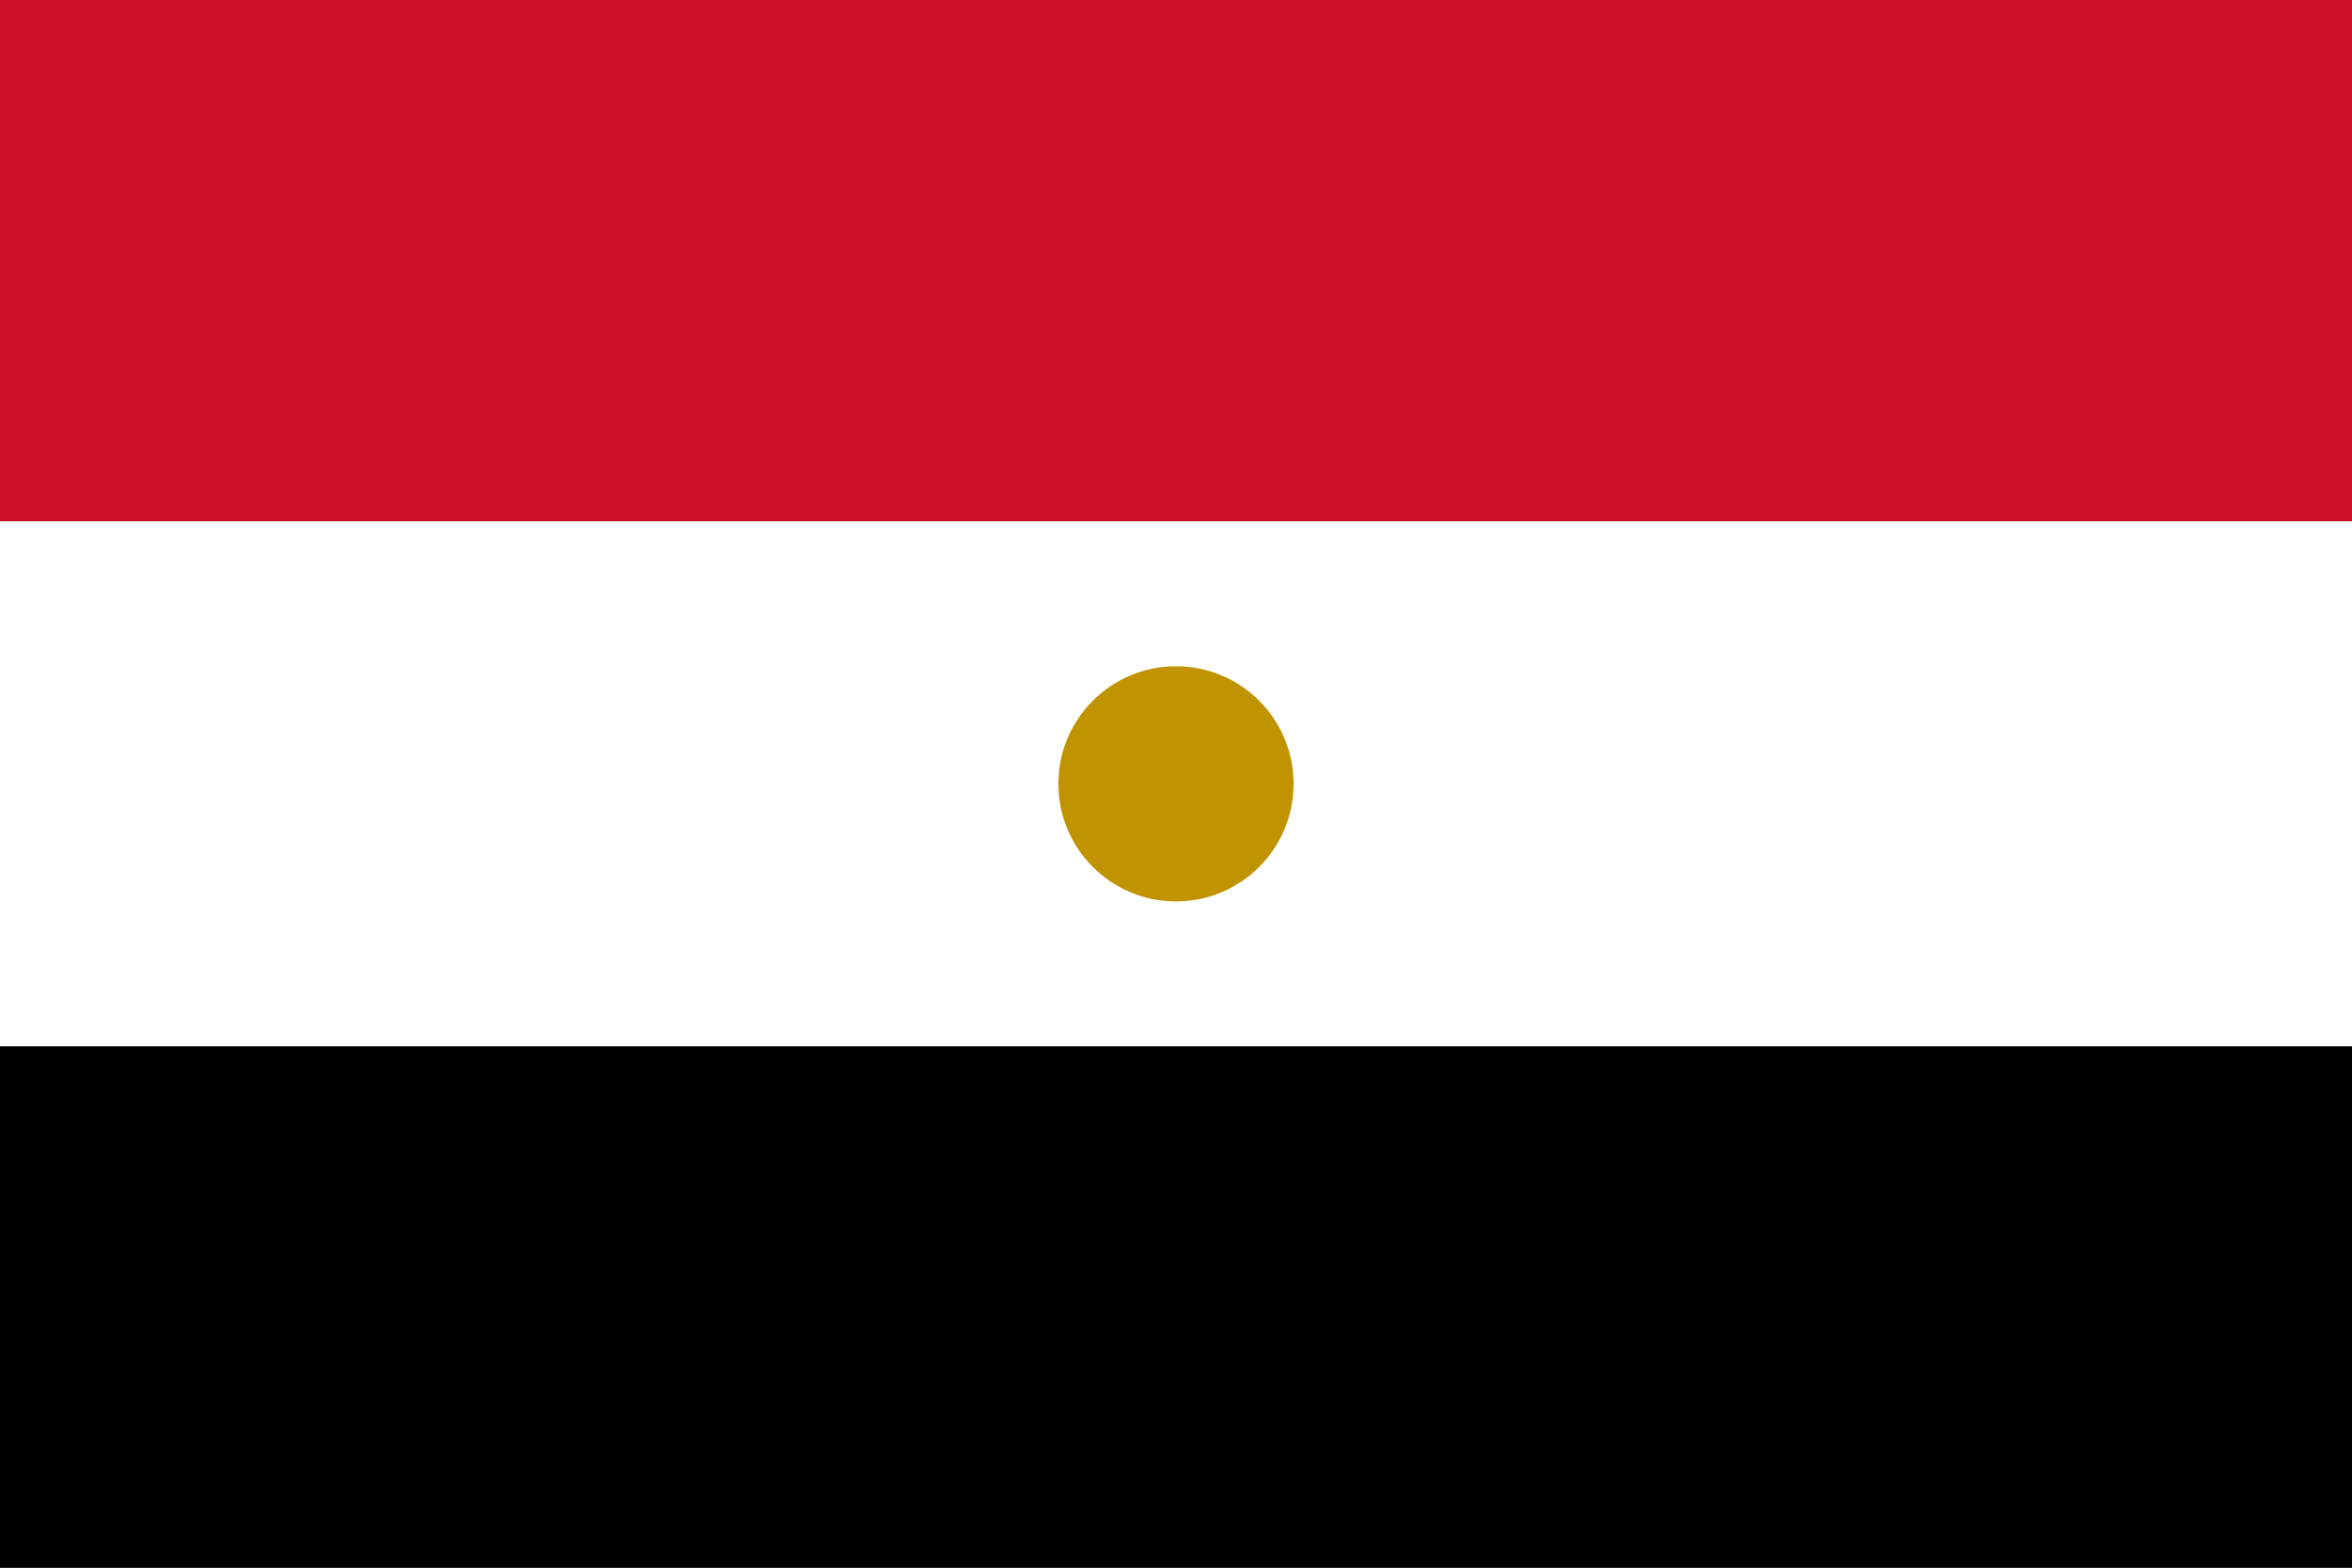
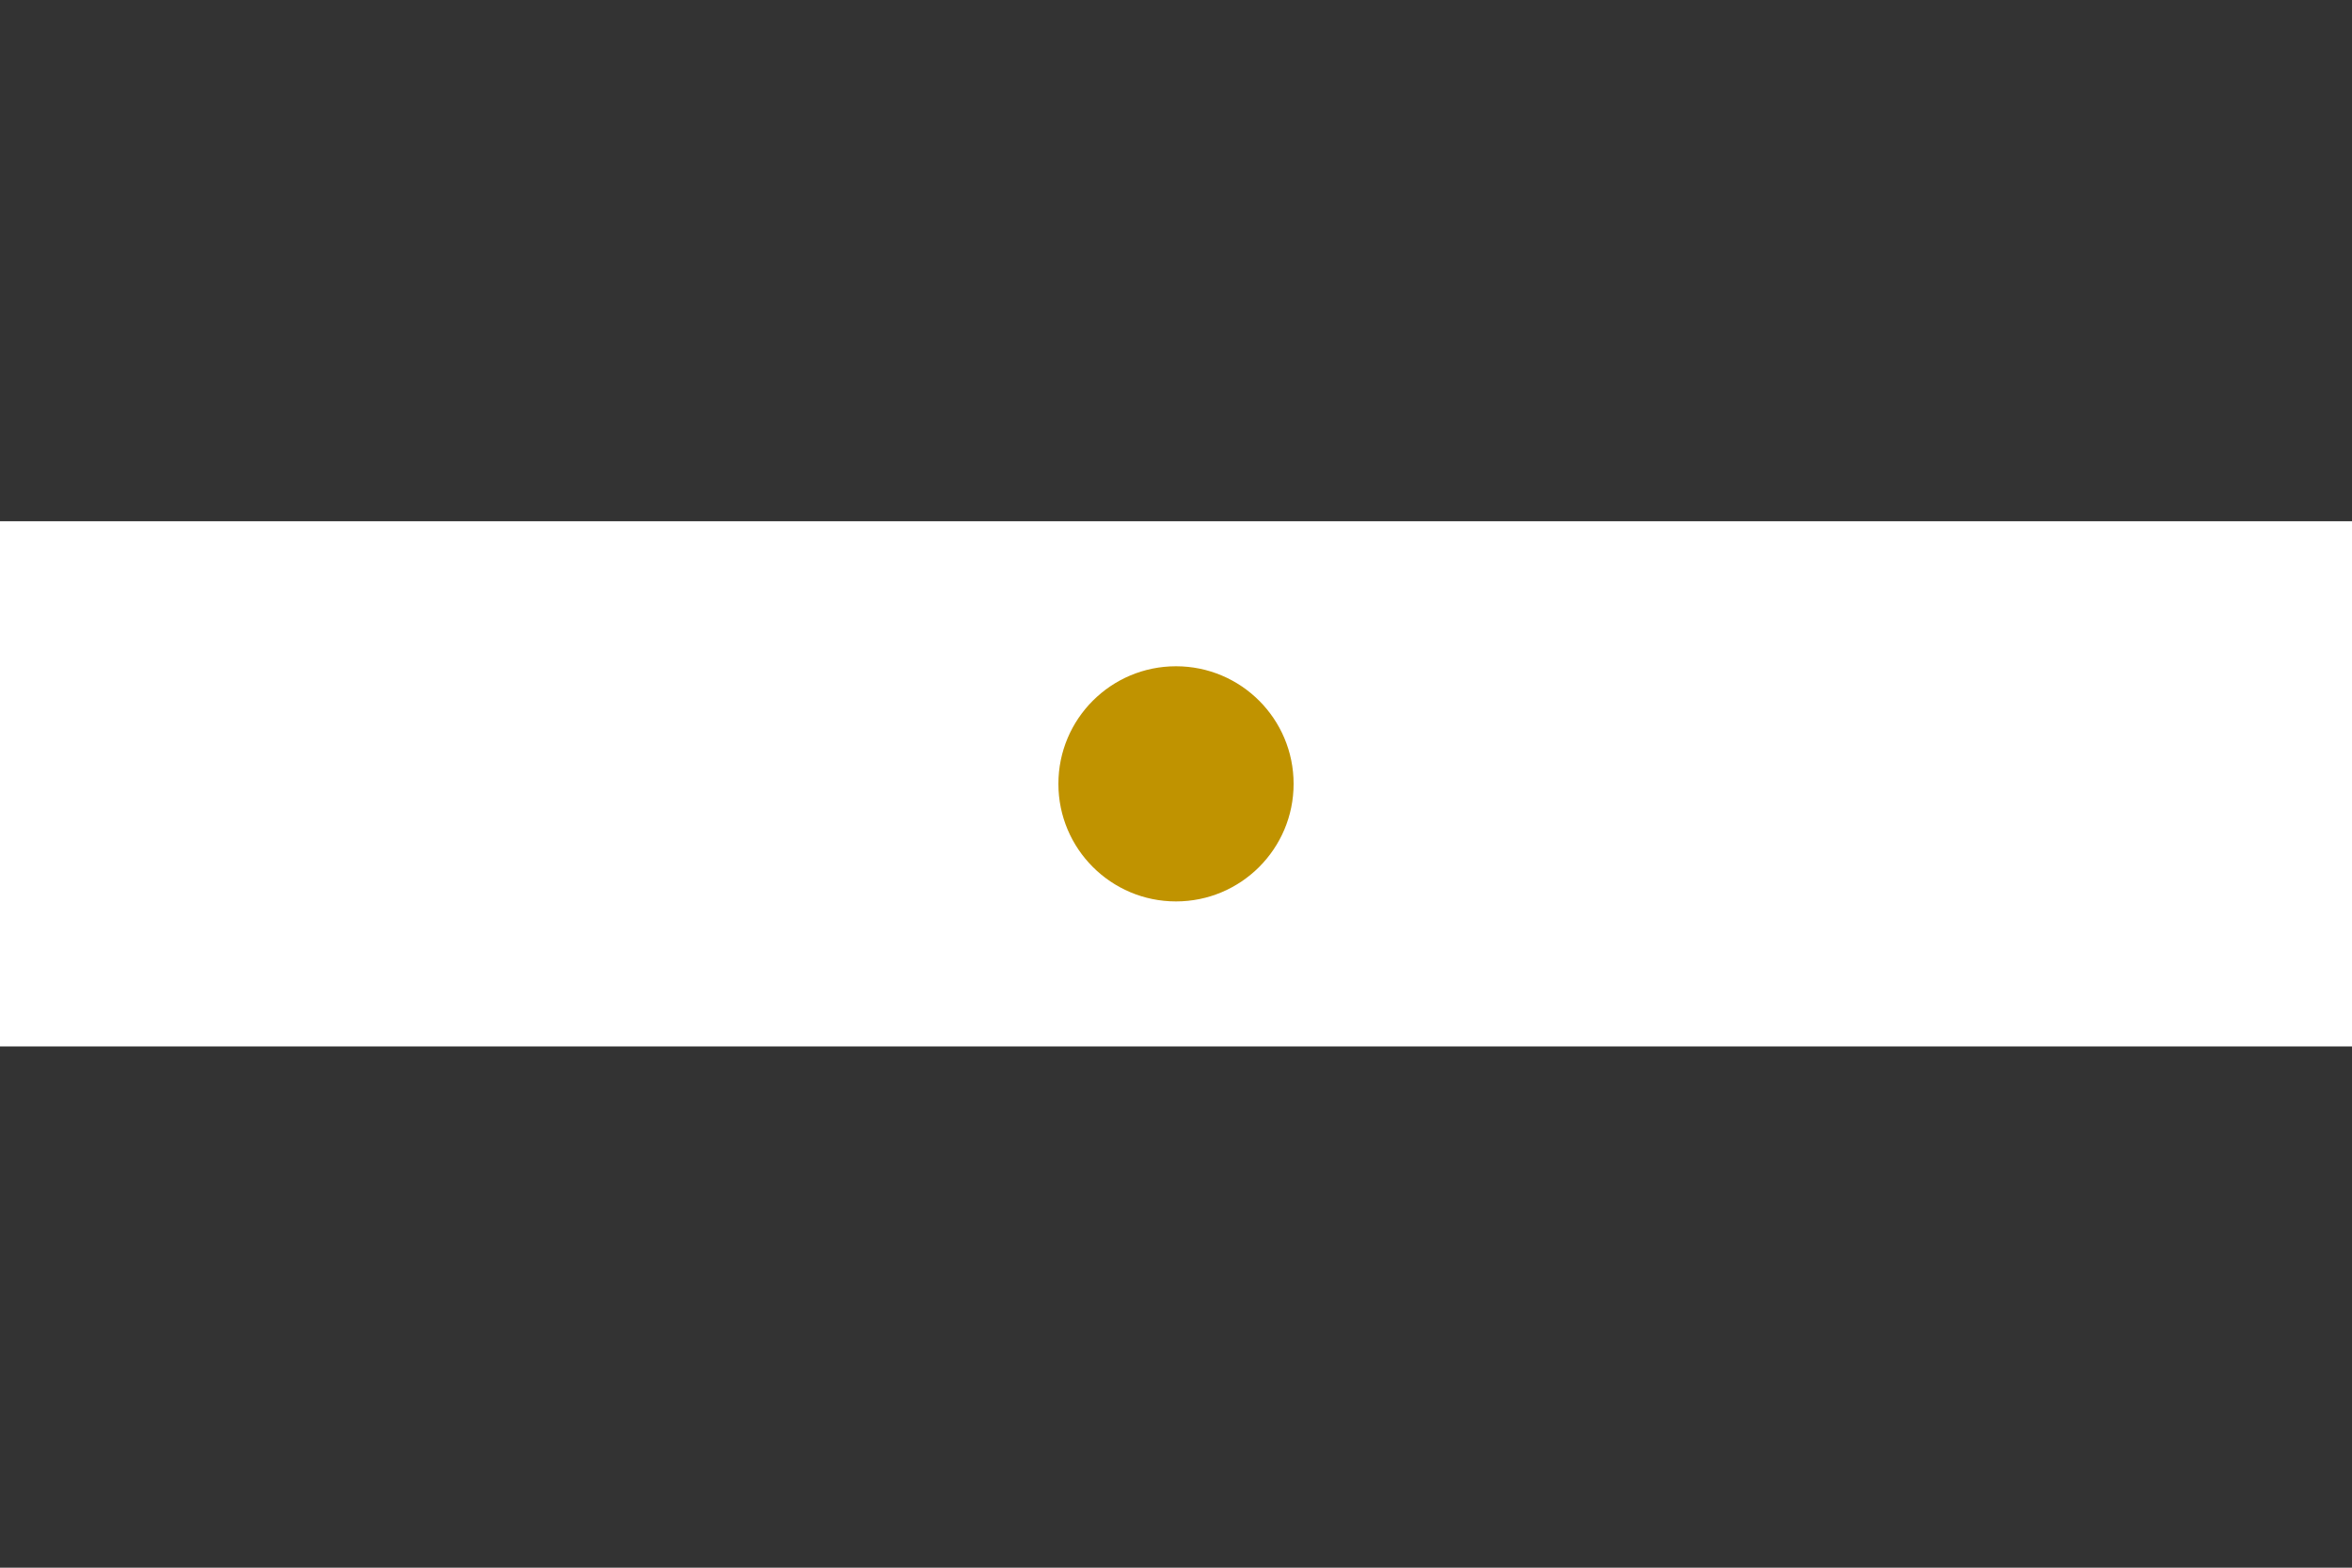
<svg xmlns="http://www.w3.org/2000/svg" viewBox="0 0 60 40">
  <rect x="0" y="0" width="60" height="40" fill="#333333" stroke="none" />
-   <rect width="60" height="13.3" fill="#CE1126" />
  <rect y="13.3" width="60" height="13.4" fill="#fff" />
-   <rect y="26.7" width="60" height="13.3" fill="#000" />
  <circle cx="30" cy="20" r="3" fill="#C09300" />
</svg>